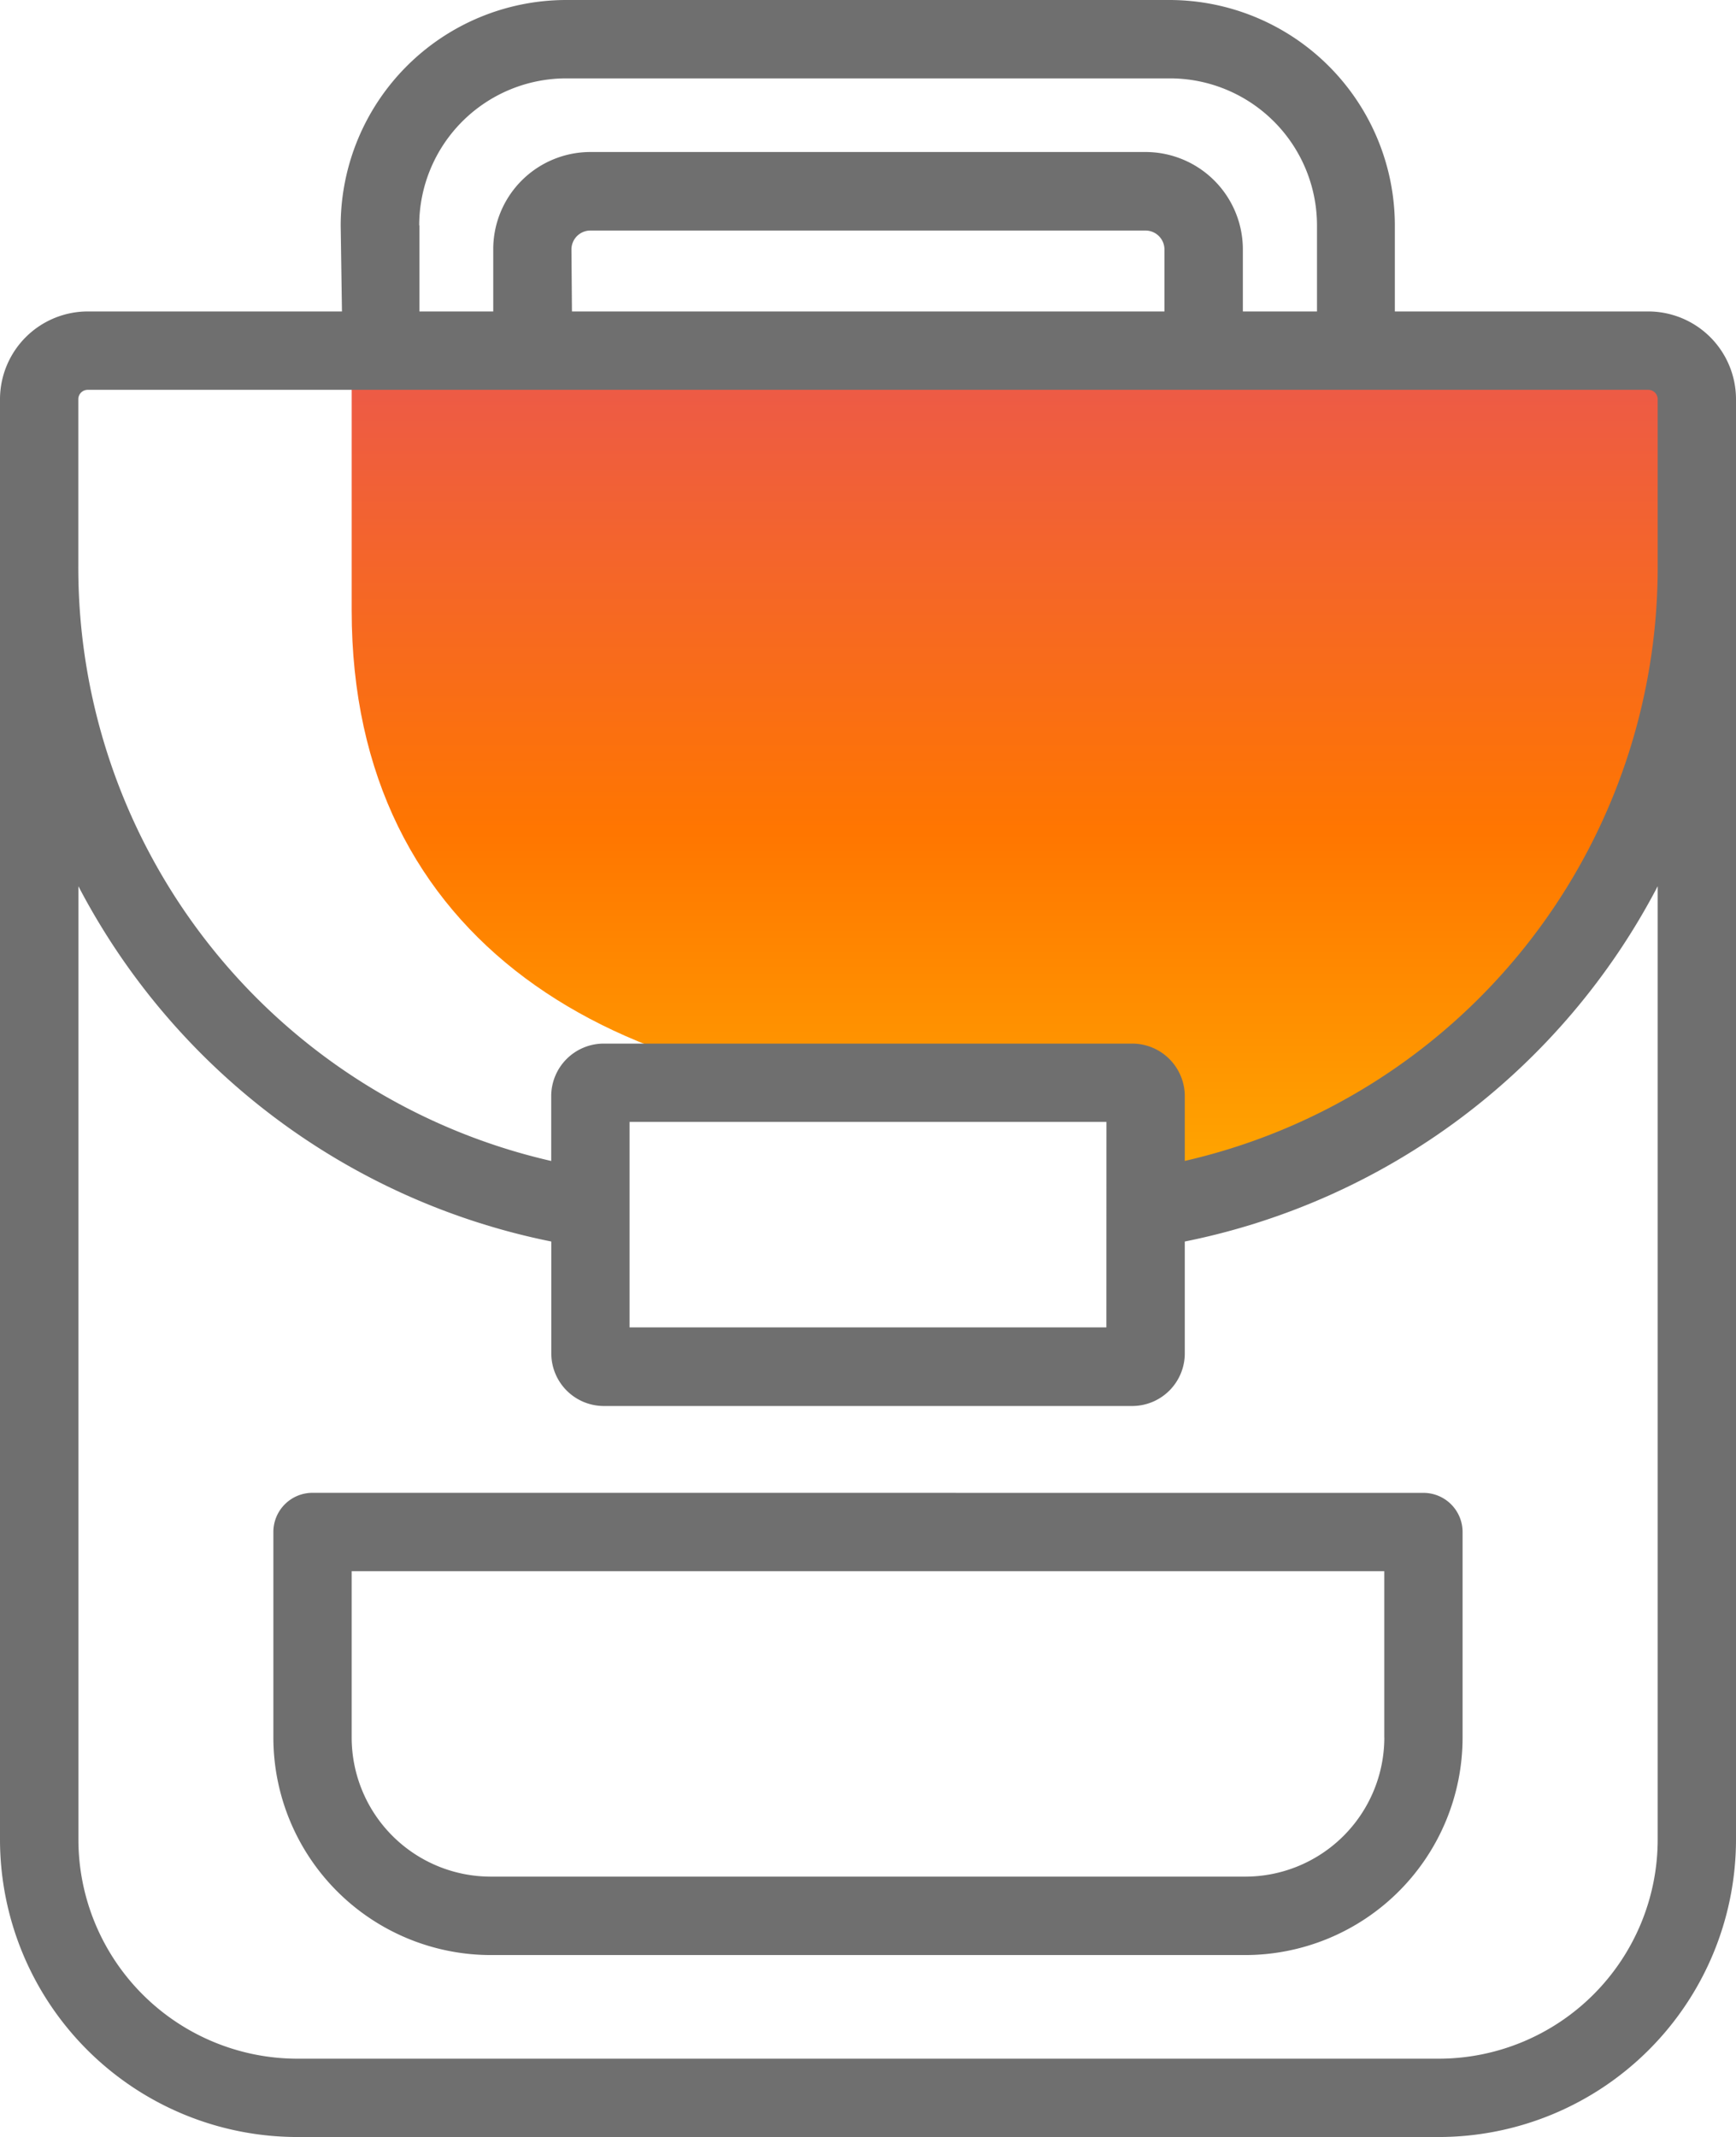
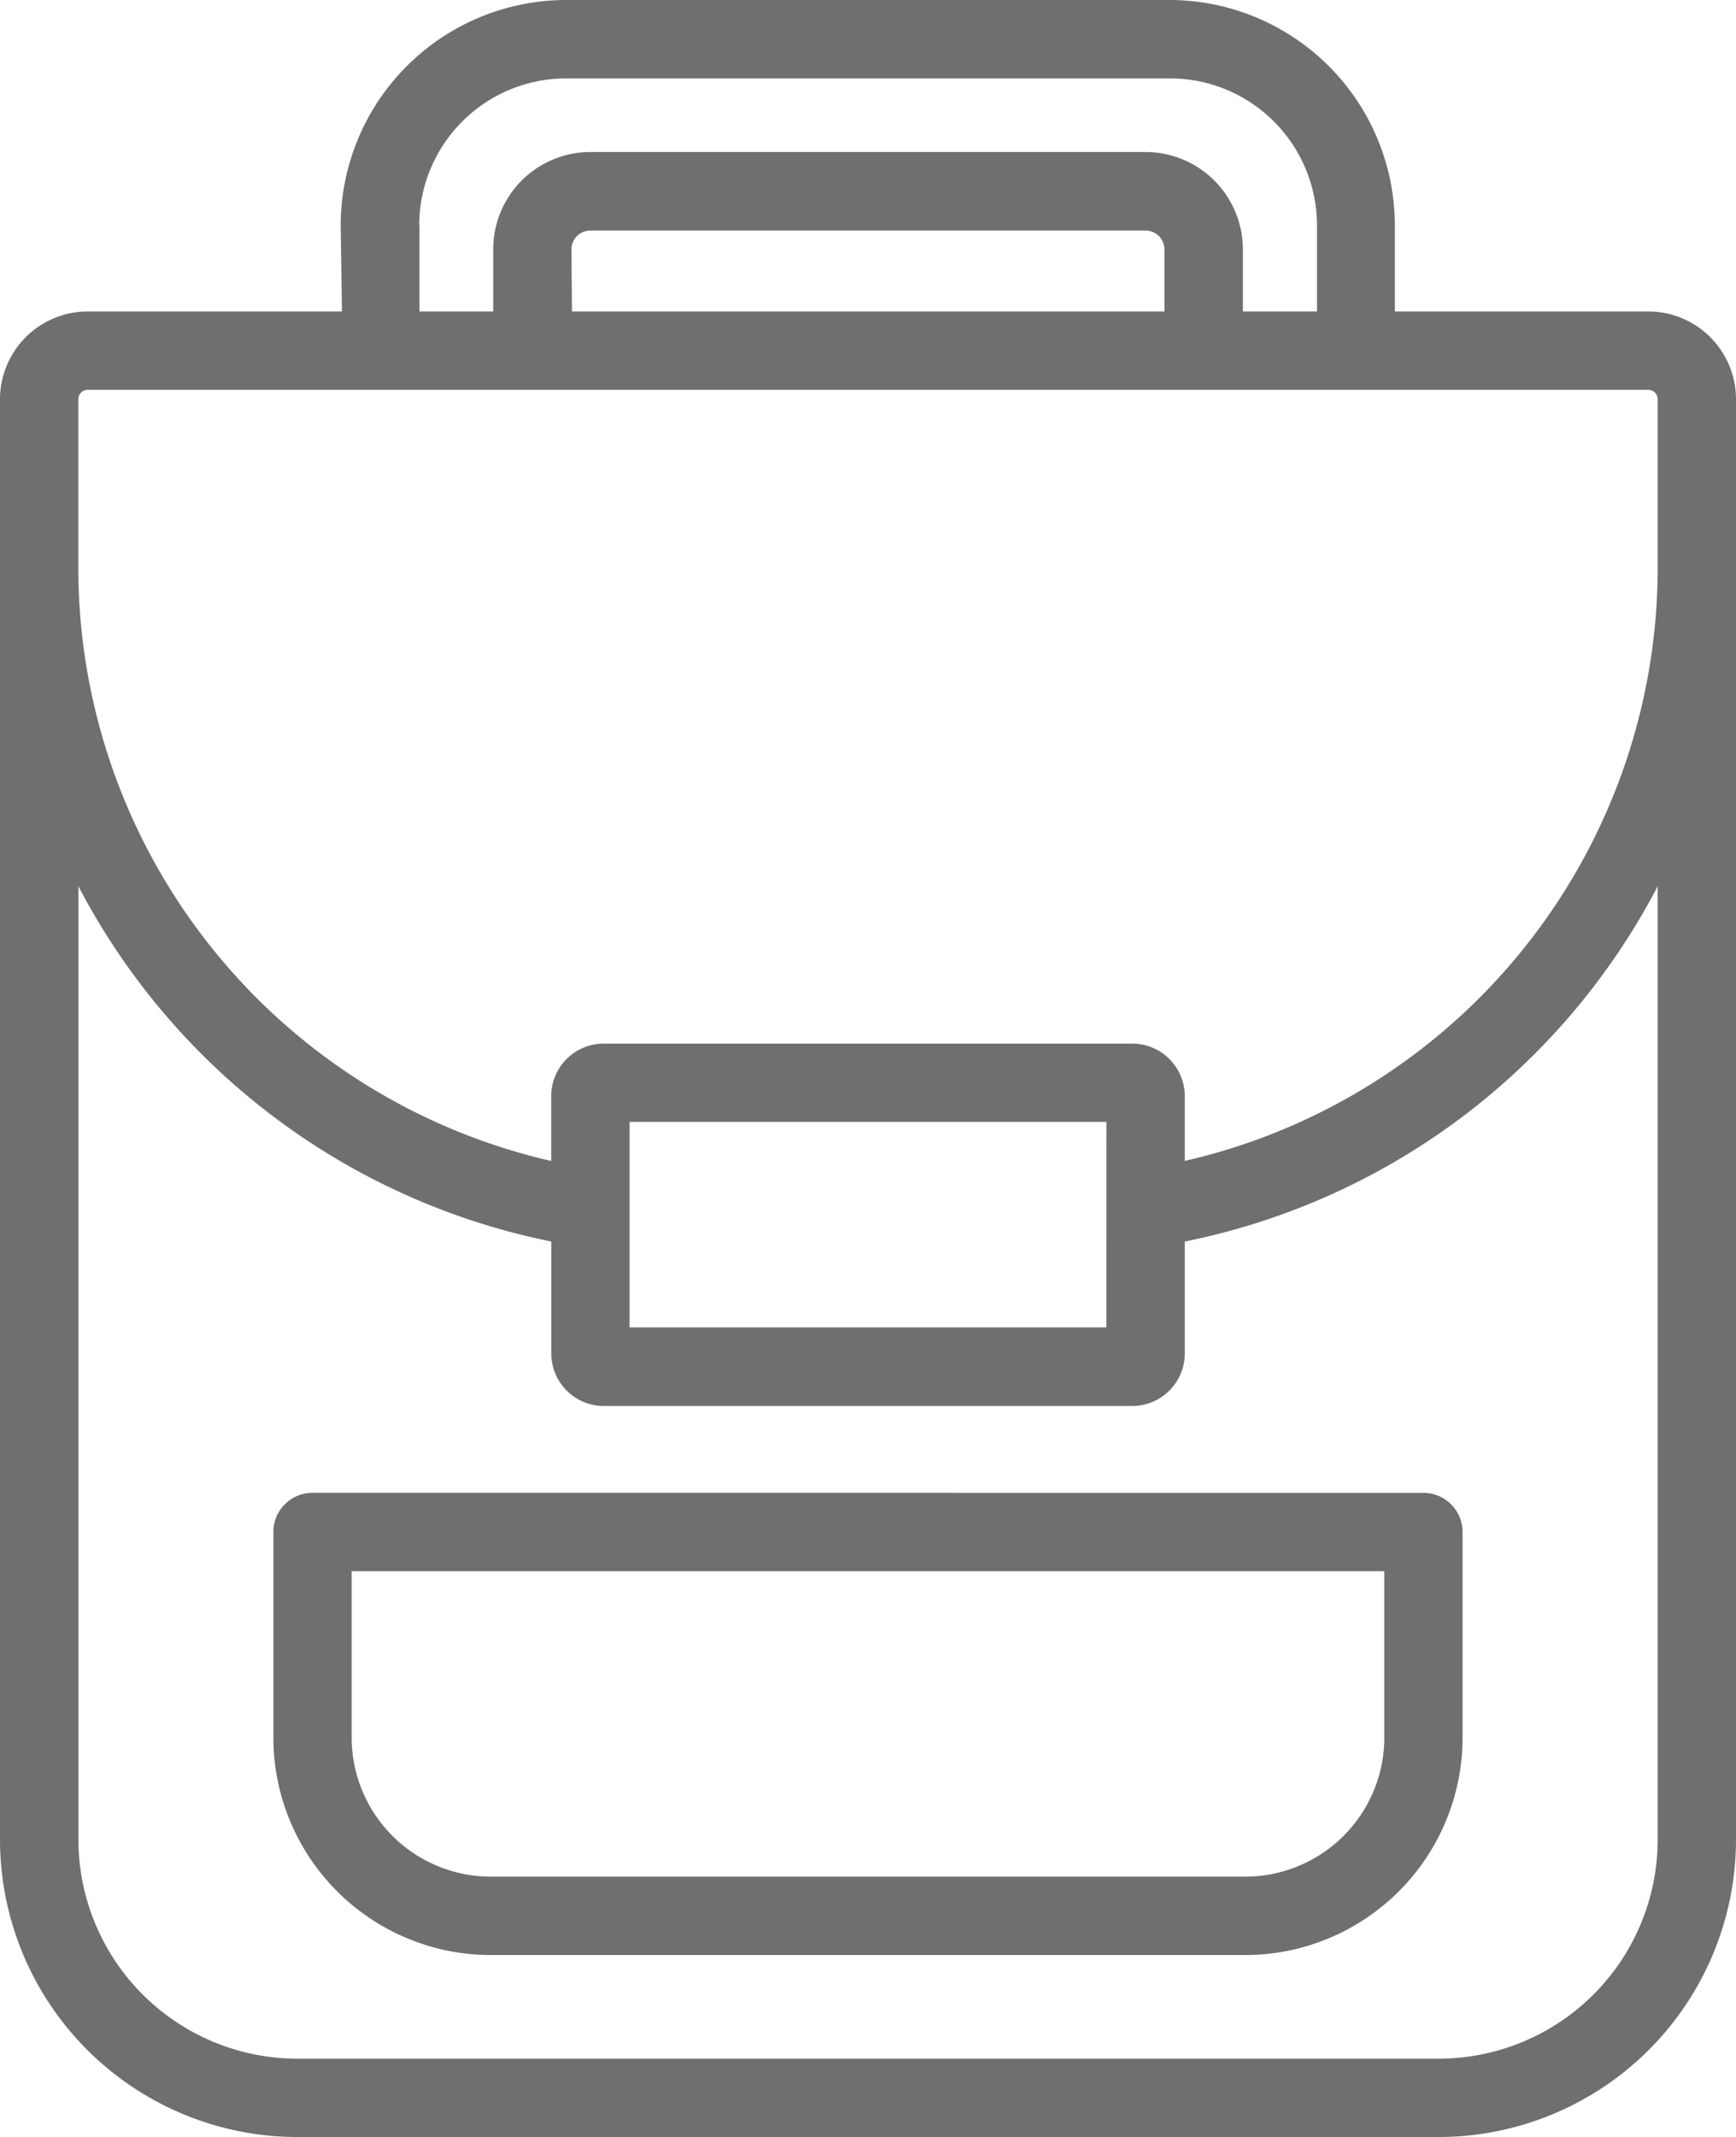
<svg xmlns="http://www.w3.org/2000/svg" width="34.14" height="42.02" viewBox="0 0 34.14 42.02">
  <defs>
    <clipPath id="a">
      <rect width="34.14" height="42.02" fill="none" />
    </clipPath>
    <linearGradient id="b" x1="0.5" x2="0.5" y2="1" gradientUnits="objectBoundingBox">
      <stop offset="0" stop-color="#ec5949" />
      <stop offset="0.555" stop-color="#ff7600" />
      <stop offset="1" stop-color="#fa0" />
    </linearGradient>
  </defs>
  <g transform="translate(0 0)">
    <g transform="translate(0 0)" clip-path="url(#a)">
-       <path d="M25.5,24.665H21.653c-6.53,0-11.722-3.033-11.722-9.563v-4.89H36.016V15.1c0,6.53-3.981,11.825-10.512,11.825" transform="translate(-3.015 -3.1)" fill="url(#b)" />
      <path d="M32.6,36.173V17.426a13.492,13.492,0,0,1-9.3,6.986v2.2a1.035,1.035,0,0,1-1.034,1.034H11.875a1.034,1.034,0,0,1-1.033-1.034v-2.2a13.494,13.494,0,0,1-9.3-6.986V36.173A4.312,4.312,0,0,0,5.847,40.48H28.294A4.311,4.311,0,0,0,32.6,36.173M21.759,22.06H12.381V26.1h9.377ZM1.54,7.85v3.27a11.973,11.973,0,0,0,9.3,11.708V21.554a1.034,1.034,0,0,1,1.033-1.034h10.39A1.035,1.035,0,0,1,23.3,21.554v1.273A11.973,11.973,0,0,0,32.6,11.12V7.85a.185.185,0,0,0-.185-.185H1.725a.185.185,0,0,0-.185.185m9.708-1.726H22.9V4.906a.373.373,0,0,0-.373-.373H11.609a.373.373,0,0,0-.371.366Zm-3-1.693V6.124H9.7V4.9a1.912,1.912,0,0,1,1.912-1.911H22.529a1.916,1.916,0,0,1,1.913,1.912V6.124H25.9V4.431A2.894,2.894,0,0,0,23,1.541H11.134A2.893,2.893,0,0,0,8.244,4.431M32.415,6.124A1.727,1.727,0,0,1,34.14,7.85V36.173a5.852,5.852,0,0,1-5.846,5.847H5.847A5.853,5.853,0,0,1,0,36.173V7.85A1.728,1.728,0,0,1,1.725,6.124h5L6.7,4.438A4.438,4.438,0,0,1,11.134,0H23a4.437,4.437,0,0,1,4.431,4.431V6.124Zm-4.422,23.23a.77.77,0,0,1,.77.77v4.043a4.279,4.279,0,0,1-4.273,4.275H9.65a4.28,4.28,0,0,1-4.274-4.275V30.123a.77.77,0,0,1,.77-.77Zm-.77,4.812V30.894H6.916v3.273A2.737,2.737,0,0,0,9.65,36.9H24.491a2.737,2.737,0,0,0,2.733-2.734" transform="translate(0 0)" fill="#6f6f6f" />
    </g>
  </g>
</svg>